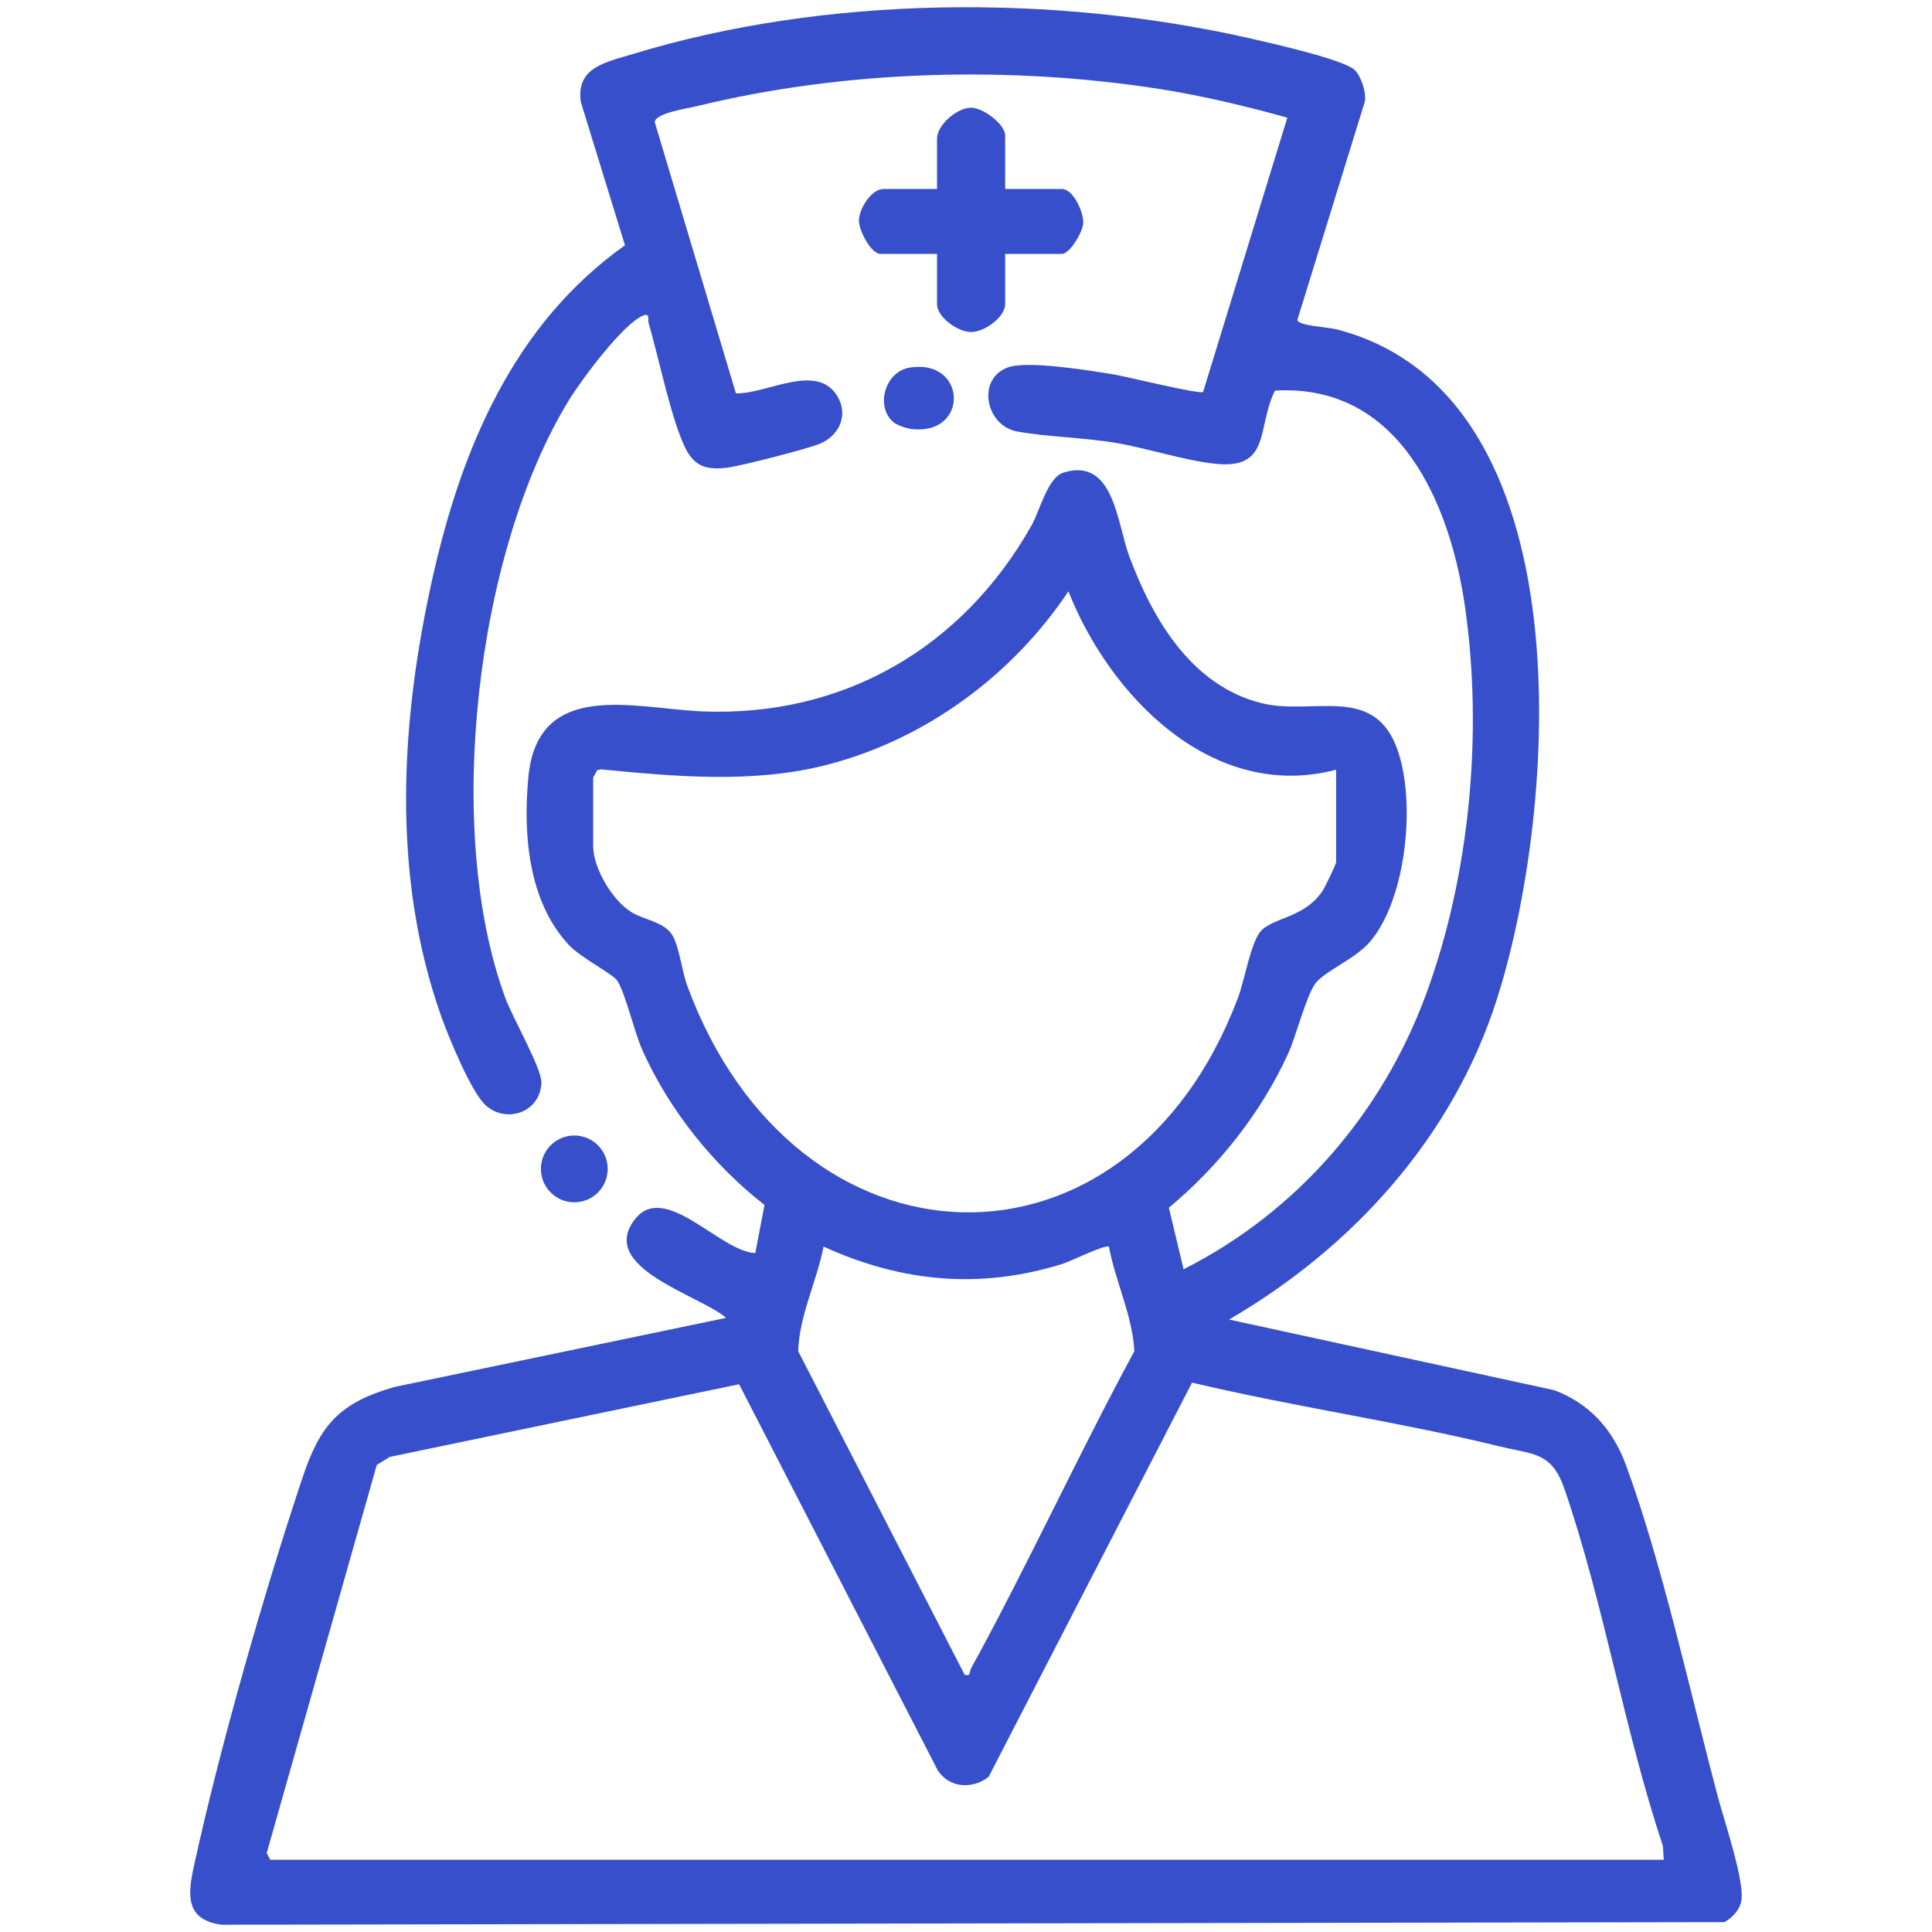
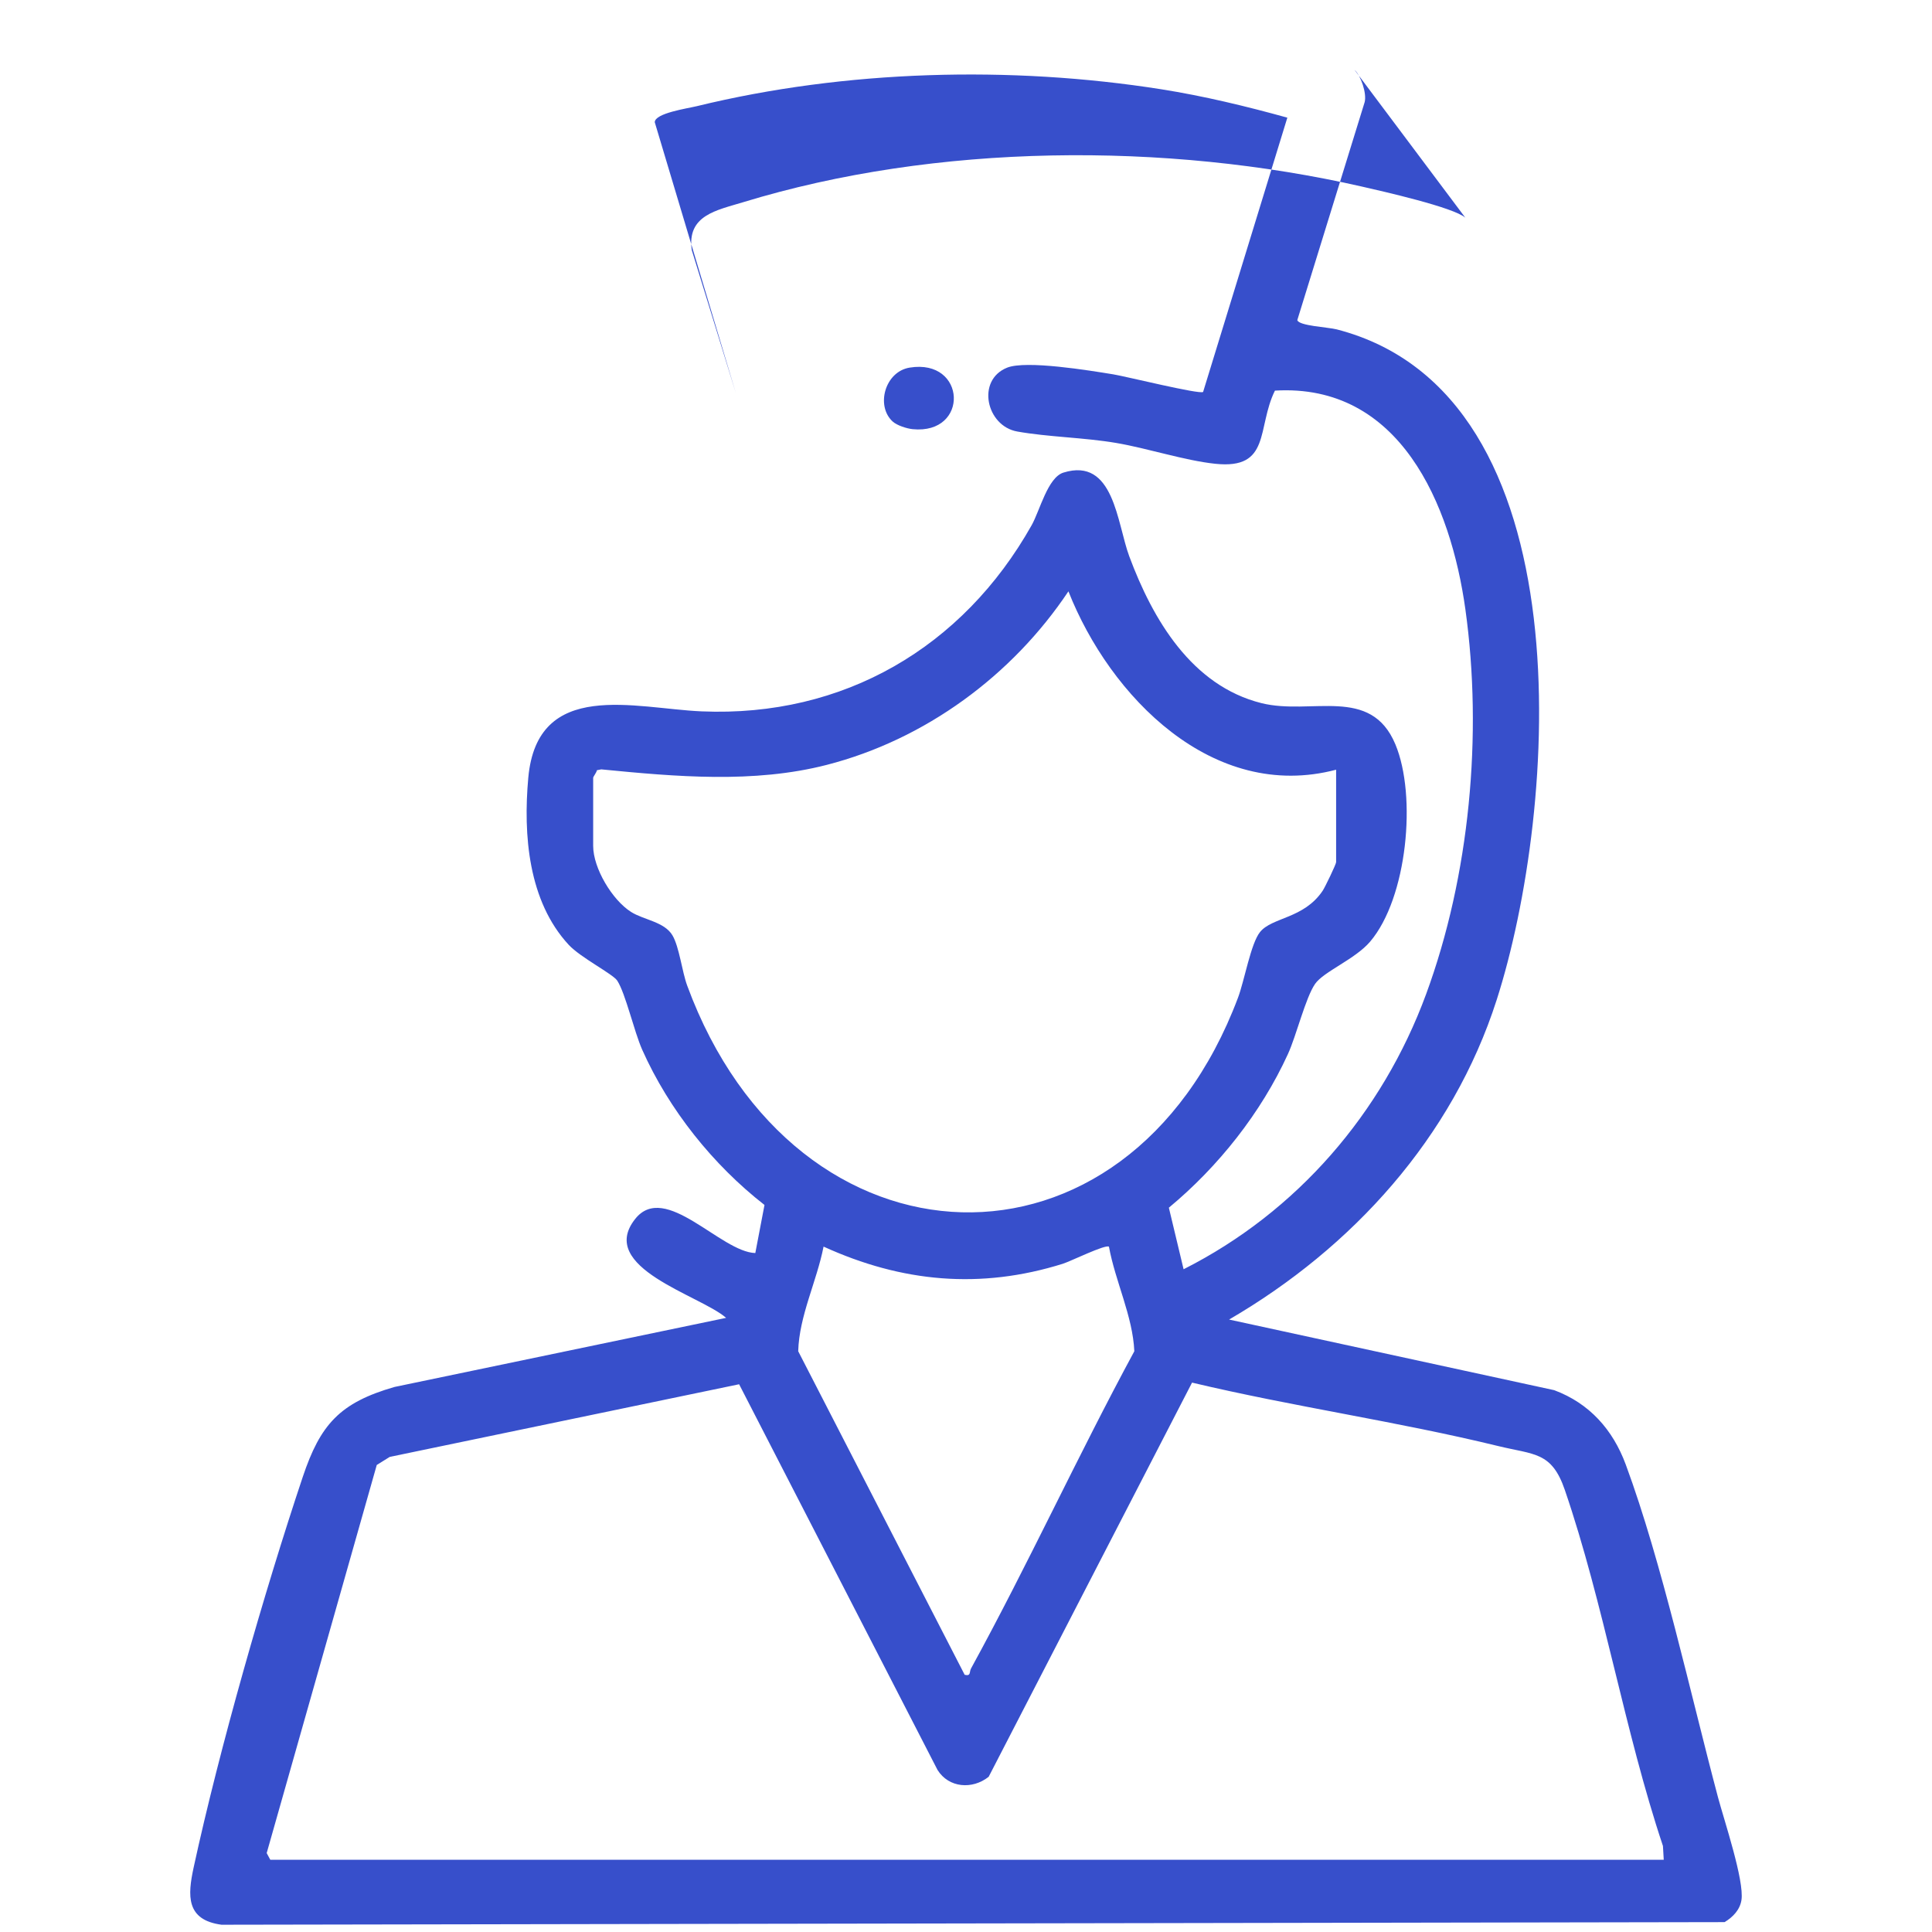
<svg xmlns="http://www.w3.org/2000/svg" viewBox="0 0 800 800" version="1.1" id="Laag_1">
  <defs>
    <style>
      .st0 {
        fill: #374fcb;
      }
    </style>
  </defs>
-   <path d="M560.9,28.95c2.62,2.39,5.1,9.7,4.18,13.33l-27.89,90.26c.58,2.41,12.81,2.93,16.32,3.85,104.08,26.89,91.41,199.22,66.22,277.68-18.29,56.99-59.66,102.54-110.79,132.33l134.62,29.24c14.6,5.45,24.29,16.35,29.64,30.82,14.98,40.55,26.8,94.99,38.19,137.78,2.54,9.53,10.94,34.48,9.71,42.52-.62,4.05-3.57,7.11-7,9.15l-622.37,1.08c-14.76-1.97-14.07-12.1-11.54-23.75,10.67-49.15,29.17-113.84,45.18-161.69,7.26-21.68,15.32-30.73,37.99-37.24l137.31-28.61c-10.54-9.3-53.72-20.76-37.64-40.98,12.39-15.6,35.39,13.73,49.73,14.14l3.8-19.91c-21.24-16.57-39.54-39.38-50.63-64.26-3.35-7.53-6.91-23.33-10.34-28.62-1.79-2.76-15.19-9.54-20.09-14.83-16.75-18.08-18.89-45.51-16.75-69.17,3.73-41.24,44.22-28.68,71.79-27.51,58.78,2.49,108.16-26.51,136.64-77.07,3.37-6,6.65-19.76,13.14-21.79,20.96-6.53,22.18,20.93,27.28,34.65,9.71,26.11,25.82,53.57,54.73,60.8,20.66,5.16,45.26-7.37,55.47,17.07,8.93,21.4,4.92,63.59-10.45,81.68-6.2,7.3-19.27,12.4-22.8,17.51-3.96,5.72-7.73,21.37-11.25,29.06-11.12,24.33-28.81,46.61-49.3,63.61l6.1,25.49c46.9-23.69,82.26-64.62,100.4-113.86,18.08-49.11,23.51-107.53,16.29-159.35-6.04-43.47-27.13-93.72-78.87-90.61-7.59,15.38-1.52,32.74-24.71,30.29-12.69-1.34-27.93-6.4-41.06-8.63-13.31-2.26-28.13-2.44-40.94-4.73s-17.04-21.25-4.21-26.43c7.89-3.18,34.22,1.17,43.98,2.76,5.2.84,35.65,8.38,37.2,7.29l34.88-113.58c-17.07-4.73-34.58-8.96-52.11-11.74-62.45-9.87-130.96-8.02-192.4,6.98-3.85.94-17.38,2.88-17.43,6.65l33.6,112.24c12.59.49,33.77-13.16,42.17,1.47,4.45,7.75.52,16.05-7.26,19.37-4.81,2.07-32.9,9.27-38.4,9.95-8.24,1.04-13.5-.25-17.36-7.94-5.91-11.8-11.13-37.85-15.29-51.9-.39-1.33.71-4.26-2.14-3.18-8.28,3.14-25.82,26.87-30.82,35.01-38.68,63.01-51.98,178.48-26.32,247.77,2.98,8.04,15.01,28.98,14.88,34.84-.29,12.1-14.2,17.25-22.96,9.53-6.06-5.33-15.42-28.31-18.42-36.66-20.79-58.3-17.03-122.16-3.72-181.7,12-53.65,33.64-105.18,79.71-137.84l-18.27-59.29c-2.07-14.43,10.26-16.47,21.21-19.81,79.99-24.49,175.11-25.01,256.34-6.48,8.04,1.84,38.05,8.59,42.82,12.92v.03ZM553.25,318.72c-51.02,13.46-93.65-30.29-110.84-73.86-23.25,34.83-59.27,61.37-100.07,71.86-30.26,7.78-62.58,4.87-93.37,1.86l-1.79.35c-.17.98-1.56,2.66-1.56,3.15v28.2c0,9.21,7.86,22.36,15.67,27.32,5.2,3.31,13.81,4.06,17.16,9.71,2.83,4.79,3.95,14.95,6.09,20.77,44.83,121.92,182.28,126.81,228.1,5.02,2.66-7.07,5.28-22.41,9.11-27.16,4.99-6.2,18.08-5.44,25.92-17.07.97-1.43,5.59-11.04,5.59-11.87v-38.28h-.01ZM459.17,516.22c-1.43-1.04-15.95,6.1-19.05,7.07-34.17,10.7-66.7,7.68-99.1-7.1-2.82,14.43-10.1,28.67-10.5,43.33l68.93,133.98c2.73.64,1.81-1.13,2.65-2.65,23.64-43.15,44.18-88.05,67.6-131.33-.66-14.57-7.86-28.83-10.51-43.31h-.01ZM111.94,770.08h576.98l-.33-5.71c-15.93-47.6-24.47-100.27-40.64-147.44-5.44-15.86-12.66-14.51-27.54-18.14-41.85-10.21-84.87-16.31-126.81-26.28l-84.22,163.23c-6.74,5.33-16.47,4.64-21.16-2.82l-82.17-159.73-144.66,30.08-5.38,3.34-45.58,160.71,1.5,2.78h.01Z" class="st0" />
-   <path d="M416.22,78.25h23.51c4.65,0,9.02,9.56,8.82,14.09-.17,3.8-5.59,12.78-8.82,12.78h-23.51v20.82c0,5.33-8.51,11.54-14.11,11.54s-14.11-6.2-14.11-11.54v-20.82h-23.51c-3.72,0-9.01-9.73-8.83-14.08.2-4.77,5.2-12.79,10.18-12.79h22.16v-20.82c0-5.64,8.23-12.84,14.11-12.84,5,0,14.11,6.92,14.11,11.49v22.16h0Z" class="st0" />
+   <path d="M560.9,28.95c2.62,2.39,5.1,9.7,4.18,13.33l-27.89,90.26c.58,2.41,12.81,2.93,16.32,3.85,104.08,26.89,91.41,199.22,66.22,277.68-18.29,56.99-59.66,102.54-110.79,132.33l134.62,29.24c14.6,5.45,24.29,16.35,29.64,30.82,14.98,40.55,26.8,94.99,38.19,137.78,2.54,9.53,10.94,34.48,9.71,42.52-.62,4.05-3.57,7.11-7,9.15l-622.37,1.08c-14.76-1.97-14.07-12.1-11.54-23.75,10.67-49.15,29.17-113.84,45.18-161.69,7.26-21.68,15.32-30.73,37.99-37.24l137.31-28.61c-10.54-9.3-53.72-20.76-37.64-40.98,12.39-15.6,35.39,13.73,49.73,14.14l3.8-19.91c-21.24-16.57-39.54-39.38-50.63-64.26-3.35-7.53-6.91-23.33-10.34-28.62-1.79-2.76-15.19-9.54-20.09-14.83-16.75-18.08-18.89-45.51-16.75-69.17,3.73-41.24,44.22-28.68,71.79-27.51,58.78,2.49,108.16-26.51,136.64-77.07,3.37-6,6.65-19.76,13.14-21.79,20.96-6.53,22.18,20.93,27.28,34.65,9.71,26.11,25.82,53.57,54.73,60.8,20.66,5.16,45.26-7.37,55.47,17.07,8.93,21.4,4.92,63.59-10.45,81.68-6.2,7.3-19.27,12.4-22.8,17.51-3.96,5.72-7.73,21.37-11.25,29.06-11.12,24.33-28.81,46.61-49.3,63.61l6.1,25.49c46.9-23.69,82.26-64.62,100.4-113.86,18.08-49.11,23.51-107.53,16.29-159.35-6.04-43.47-27.13-93.72-78.87-90.61-7.59,15.38-1.52,32.74-24.71,30.29-12.69-1.34-27.93-6.4-41.06-8.63-13.31-2.26-28.13-2.44-40.94-4.73s-17.04-21.25-4.21-26.43c7.89-3.18,34.22,1.17,43.98,2.76,5.2.84,35.65,8.38,37.2,7.29l34.88-113.58c-17.07-4.73-34.58-8.96-52.11-11.74-62.45-9.87-130.96-8.02-192.4,6.98-3.85.94-17.38,2.88-17.43,6.65l33.6,112.24l-18.27-59.29c-2.07-14.43,10.26-16.47,21.21-19.81,79.99-24.49,175.11-25.01,256.34-6.48,8.04,1.84,38.05,8.59,42.82,12.92v.03ZM553.25,318.72c-51.02,13.46-93.65-30.29-110.84-73.86-23.25,34.83-59.27,61.37-100.07,71.86-30.26,7.78-62.58,4.87-93.37,1.86l-1.79.35c-.17.98-1.56,2.66-1.56,3.15v28.2c0,9.21,7.86,22.36,15.67,27.32,5.2,3.31,13.81,4.06,17.16,9.71,2.83,4.79,3.95,14.95,6.09,20.77,44.83,121.92,182.28,126.81,228.1,5.02,2.66-7.07,5.28-22.41,9.11-27.16,4.99-6.2,18.08-5.44,25.92-17.07.97-1.43,5.59-11.04,5.59-11.87v-38.28h-.01ZM459.17,516.22c-1.43-1.04-15.95,6.1-19.05,7.07-34.17,10.7-66.7,7.68-99.1-7.1-2.82,14.43-10.1,28.67-10.5,43.33l68.93,133.98c2.73.64,1.81-1.13,2.65-2.65,23.64-43.15,44.18-88.05,67.6-131.33-.66-14.57-7.86-28.83-10.51-43.31h-.01ZM111.94,770.08h576.98l-.33-5.71c-15.93-47.6-24.47-100.27-40.64-147.44-5.44-15.86-12.66-14.51-27.54-18.14-41.85-10.21-84.87-16.31-126.81-26.28l-84.22,163.23c-6.74,5.33-16.47,4.64-21.16-2.82l-82.17-159.73-144.66,30.08-5.38,3.34-45.58,160.71,1.5,2.78h.01Z" class="st0" />
  <path d="M369.63,174.54c-7.08-6.48-3.19-20.66,7.04-22.32,23.58-3.83,24.76,27.81,1.24,25.49-2.44-.25-6.52-1.55-8.28-3.17h0Z" class="st0" />
-   <circle r="13.83" cy="484.02" cx="237.81" class="st0" />
</svg>